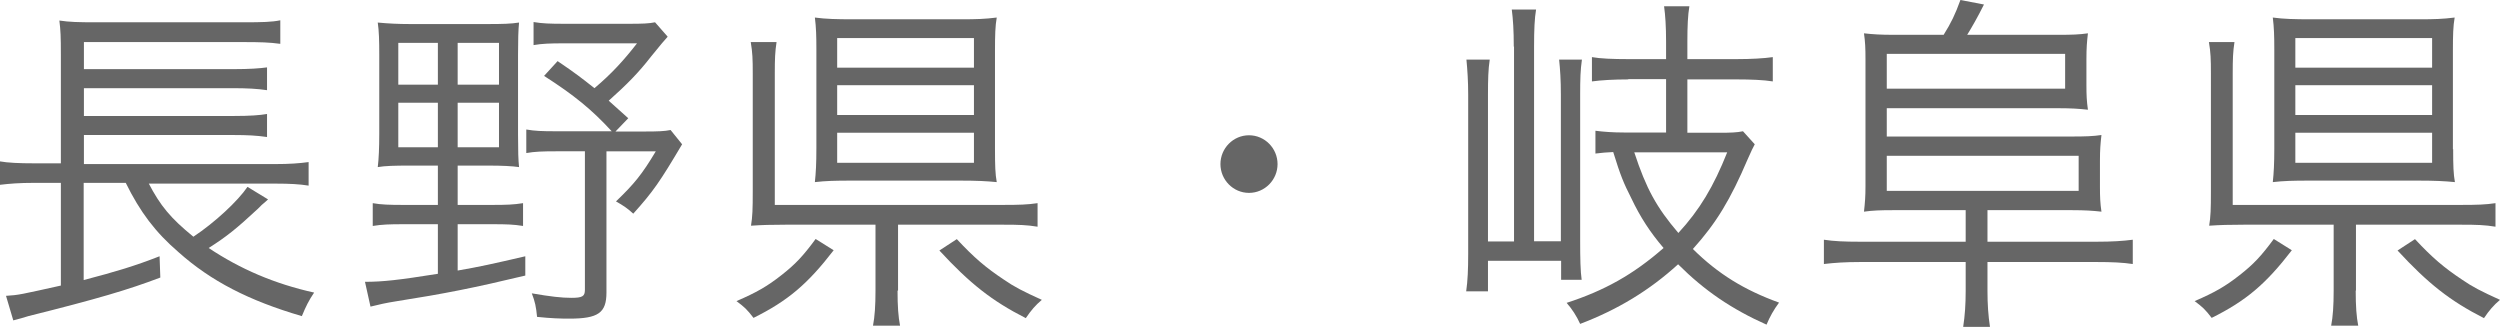
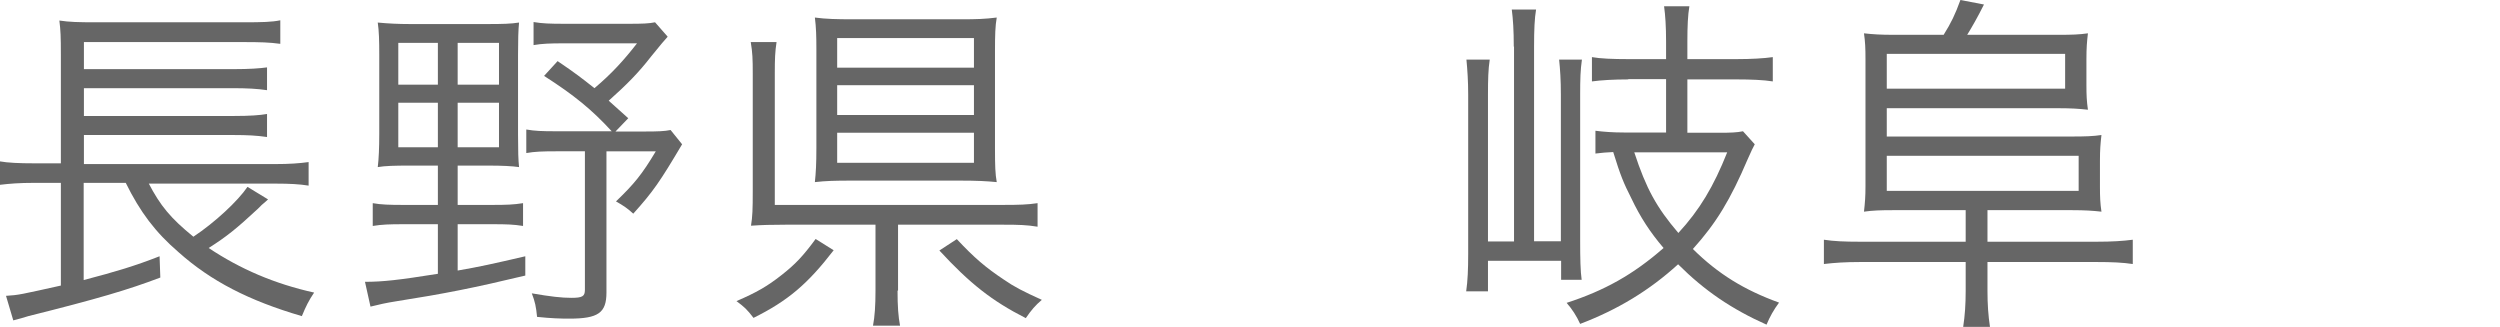
<svg xmlns="http://www.w3.org/2000/svg" id="_レイヤー_2" data-name="レイヤー 2" viewBox="0 0 99.8 13.04">
  <defs>
    <style>
      .cls-1 {
        fill: #666;
        stroke-width: 0px;
      }
    </style>
  </defs>
  <g id="_レイヤー_4" data-name="レイヤー 4">
    <g>
      <path class="cls-1" d="M5.93,7.31c.47.9.87,1.39,1.79,2.14.86-.57,1.77-1.42,2.16-1.99l.82.5q-.07.07-.25.22s-.08.08-.15.15c-.86.8-1.26,1.12-1.97,1.57,1.26.84,2.63,1.43,4.21,1.78-.21.31-.33.55-.49.94-2.12-.62-3.63-1.4-4.92-2.55-.93-.8-1.54-1.61-2.11-2.77h-1.68v3.88c1.3-.34,2.06-.57,3.03-.95l.03.85c-1.29.49-2.51.85-5.27,1.54-.19.06-.33.1-.6.17l-.29-.98c.51-.03.61-.06,2.19-.41v-4.1h-1.08c-.57,0-.96.03-1.37.08v-.94c.33.06.79.08,1.37.08h1.08V2.21c0-.76-.01-.98-.06-1.39.4.06.75.07,1.44.07h5.9c.78,0,1.14-.01,1.48-.08v.94c-.44-.06-.8-.07-1.47-.07H3.35v1.08h5.97c.65,0,1.04-.03,1.34-.07v.91c-.39-.06-.83-.08-1.34-.08H3.35v1.11h5.97c.67,0,1.05-.03,1.34-.08v.92c-.4-.06-.78-.08-1.34-.08H3.35v1.16h7.63c.58,0,.97-.03,1.34-.08v.94c-.36-.06-.78-.08-1.3-.08h-5.1Z" />
-       <path class="cls-1" d="M16.35,6.61c-.58,0-.98.01-1.27.06.04-.32.06-.77.06-1.33v-3.15c0-.57-.01-.94-.06-1.29.42.04.82.06,1.29.06h3.1c.61,0,.93-.01,1.25-.06-.03.31-.04.7-.04,1.29v3.18c0,.66.01,1.01.04,1.3-.28-.04-.67-.06-1.23-.06h-1.22v1.57h1.4c.55,0,.83-.01,1.21-.07v.91c-.37-.06-.65-.07-1.21-.07h-1.4v1.85c.87-.15,1.41-.27,2.7-.57v.77c-2.04.49-3.26.73-5.11,1.02-.51.08-.69.13-1.07.22l-.22-.99c.71,0,1.34-.07,2.91-.32v-1.98h-1.39c-.53,0-.85.01-1.21.07v-.91c.33.06.68.07,1.21.07h1.39v-1.57h-1.12ZM15.9,1.71v1.67h1.58v-1.67h-1.58ZM15.9,4.1v1.78h1.58v-1.78h-1.58ZM18.27,3.38h1.65v-1.67h-1.65v1.67ZM18.27,5.88h1.65v-1.78h-1.65v1.78ZM26.65,1.47q-.12.12-.67.8c-.48.62-.94,1.09-1.68,1.75.28.25.4.36.78.7l-.51.53h1.16c.53,0,.8-.01,1.04-.06l.46.57c-.89,1.5-1.15,1.88-1.95,2.77-.24-.22-.39-.32-.69-.49.73-.7,1.04-1.08,1.59-2h-1.97v5.64c0,.81-.33,1.04-1.48,1.04-.36,0-.71-.01-1.29-.07-.04-.41-.08-.6-.21-.94.75.13,1.19.18,1.58.18.44,0,.54-.06.54-.32v-5.53h-1.15c-.53,0-.85.01-1.19.07v-.94c.35.06.62.07,1.19.07h2.22c-.8-.87-1.5-1.44-2.7-2.21l.54-.59c.71.48.98.69,1.47,1.08.68-.57,1.18-1.12,1.7-1.79h-2.94c-.5,0-.85.01-1.19.07v-.92c.35.06.67.07,1.23.07h2.58c.53,0,.8-.01,1.04-.06l.5.57Z" />
+       <path class="cls-1" d="M16.35,6.61c-.58,0-.98.01-1.27.06.04-.32.06-.77.06-1.33v-3.15c0-.57-.01-.94-.06-1.29.42.04.82.06,1.29.06h3.1c.61,0,.93-.01,1.25-.06-.03.31-.04.7-.04,1.29v3.18c0,.66.01,1.01.04,1.3-.28-.04-.67-.06-1.23-.06h-1.22v1.57h1.4c.55,0,.83-.01,1.21-.07v.91c-.37-.06-.65-.07-1.21-.07h-1.4v1.85c.87-.15,1.41-.27,2.7-.57v.77c-2.04.49-3.26.73-5.11,1.02-.51.08-.69.13-1.07.22l-.22-.99c.71,0,1.34-.07,2.91-.32v-1.98h-1.39c-.53,0-.85.01-1.21.07v-.91c.33.06.68.07,1.21.07h1.39v-1.57h-1.12ZM15.9,1.71v1.67h1.58v-1.67h-1.58ZM15.9,4.1v1.78h1.58v-1.78h-1.58ZM18.27,3.38h1.65v-1.67h-1.65v1.67ZM18.27,5.88h1.65v-1.78h-1.65v1.78ZM26.65,1.47q-.12.12-.67.8c-.48.62-.94,1.09-1.68,1.75.28.25.4.36.78.7l-.51.53h1.16c.53,0,.8-.01,1.04-.06l.46.57c-.89,1.5-1.15,1.88-1.95,2.77-.24-.22-.39-.32-.69-.49.73-.7,1.04-1.08,1.59-2h-1.97v5.64c0,.81-.33,1.04-1.48,1.04-.36,0-.71-.01-1.29-.07-.04-.41-.08-.6-.21-.94.75.13,1.19.18,1.58.18.44,0,.54-.06.54-.32v-5.53h-1.15c-.53,0-.85.01-1.19.07v-.94c.35.06.62.07,1.19.07h2.22c-.8-.87-1.5-1.44-2.7-2.21l.54-.59c.71.48.98.69,1.47,1.08.68-.57,1.18-1.12,1.7-1.79h-2.94c-.5,0-.85.01-1.19.07v-.92c.35.06.67.07,1.23.07h2.58c.53,0,.8-.01,1.04-.06l.5.57" />
      <path class="cls-1" d="M33.28,9.99c-1.04,1.35-1.83,2.02-3.2,2.7-.26-.34-.36-.43-.68-.67.79-.34,1.23-.59,1.8-1.04.55-.43.86-.76,1.36-1.44l.72.45ZM35.83,11.6c0,.64.03,1.04.1,1.4h-1.08c.07-.36.1-.8.1-1.4v-2.63h-3.6c-.55,0-.94.01-1.37.04.06-.36.07-.67.07-1.37V2.94c0-.59-.01-.84-.08-1.26h1.03c-.06.39-.07.67-.07,1.25v5.25h9.13c.62,0,.96-.01,1.36-.07v.94c-.42-.07-.75-.08-1.34-.08h-4.23v2.63ZM39.72,5.95c0,.66.01.99.07,1.32-.4-.04-.8-.06-1.45-.06h-4.38c-.61,0-1,.01-1.43.06.04-.38.06-.73.06-1.36V1.96c0-.52-.01-.86-.06-1.26.43.06.89.07,1.51.07h4.34c.6,0,.93-.01,1.41-.07-.06.34-.07.7-.07,1.32v3.94ZM33.42,2.7h5.46v-1.18h-5.46v1.18ZM33.42,4.59h5.46v-1.19h-5.46v1.19ZM33.42,6.5h5.46v-1.2h-5.46v1.2ZM38.2,9.55c.69.74,1.15,1.13,1.87,1.61.42.29.75.46,1.52.81-.26.22-.43.42-.64.73-1.36-.69-2.24-1.39-3.45-2.7l.69-.45Z" />
-       <path class="cls-1" d="M51,6.55c0,.63-.51,1.15-1.14,1.15s-1.14-.52-1.14-1.15.51-1.15,1.14-1.15,1.14.52,1.14,1.15Z" />
      <path class="cls-1" d="M60.43,1.86c0-.66-.03-1.09-.08-1.48h.97c-.06.35-.08.81-.08,1.48v7.77h1.07V3.78c0-.6-.03-1.01-.07-1.4h.91c-.06.42-.07.77-.07,1.41v5.81c0,.7.01,1.23.06,1.57h-.82v-.76h-2.92v1.22h-.87c.06-.42.08-.87.08-1.49V3.77c0-.52-.03-.97-.07-1.39h.93c-.06.39-.07.81-.07,1.39v5.87h1.04V1.86ZM65,3.17c-.57,0-1.09.03-1.45.08v-.97c.33.06.84.08,1.44.08h1.52v-.7c0-.6-.03-1.05-.08-1.41h1.01c-.06.35-.08.8-.08,1.41v.7h1.97c.58,0,1.09-.03,1.44-.08v.97c-.36-.06-.89-.08-1.43-.08h-1.98v2.13h1.26c.47,0,.72-.01.96-.06l.47.52c-.1.18-.11.22-.28.59-.69,1.62-1.26,2.56-2.19,3.59,1.01,1,2.06,1.64,3.44,2.14-.21.28-.37.57-.5.88-1.39-.62-2.48-1.36-3.53-2.41-1.14,1.04-2.41,1.81-3.91,2.38-.14-.31-.32-.59-.54-.84,1.51-.49,2.66-1.13,3.87-2.19-.53-.62-.93-1.23-1.29-1.99-.3-.59-.43-.9-.72-1.84-.29.01-.44.03-.71.06v-.91c.31.04.69.07,1.16.07h1.66v-2.13h-1.51ZM65.24,6.08c.48,1.46.89,2.2,1.76,3.22.85-.92,1.41-1.86,1.95-3.22h-3.71Z" />
      <path class="cls-1" d="M77.59,1.39c.3-.48.46-.81.67-1.39l.94.18c-.26.52-.49.92-.67,1.21h3.64c.55,0,.83-.01,1.18-.06-.04.35-.06.57-.06,1.04v1.01c0,.43.01.64.06,1-.36-.04-.68-.06-1.16-.06h-6.87v1.13h7.38c.54,0,.85-.01,1.19-.06-.04.35-.06.59-.06,1.02v1.04c0,.42.01.66.06,1-.35-.04-.68-.06-1.16-.06h-3.39v1.26h4.34c.65,0,1.07-.03,1.46-.08v.97c-.4-.06-.82-.08-1.46-.08h-4.34v1.16c0,.52.03.97.1,1.43h-1.07c.07-.46.1-.9.1-1.43v-1.16h-4.2c-.62,0-1.04.03-1.46.08v-.97c.39.06.8.08,1.46.08h4.2v-1.26h-2.92c-.47,0-.79.01-1.14.06.04-.36.06-.6.06-1V2.35c0-.42-.01-.67-.06-1.02.35.04.68.06,1.18.06h2.01ZM82.44,3.54v-1.39h-7.12v1.39h7.12ZM82.98,7.62v-1.4h-7.66v1.4h7.66Z" />
-       <path class="cls-1" d="M91.49,9.99c-1.04,1.35-1.83,2.02-3.2,2.7-.26-.34-.36-.43-.68-.67.79-.34,1.23-.59,1.8-1.04.55-.43.86-.76,1.36-1.44l.72.45ZM94.04,11.6c0,.64.03,1.04.1,1.4h-1.08c.07-.36.1-.8.1-1.4v-2.63h-3.6c-.55,0-.94.01-1.37.04.06-.36.07-.67.07-1.37V2.94c0-.59-.01-.84-.08-1.26h1.02c-.06.39-.07.67-.07,1.25v5.25h9.13c.62,0,.96-.01,1.36-.07v.94c-.42-.07-.75-.08-1.34-.08h-4.23v2.63ZM97.93,5.95c0,.66.01.99.07,1.32-.4-.04-.8-.06-1.46-.06h-4.38c-.61,0-1,.01-1.43.06.04-.38.06-.73.06-1.36V1.96c0-.52-.01-.86-.06-1.26.43.06.89.07,1.51.07h4.34c.6,0,.93-.01,1.41-.07-.06.34-.07.7-.07,1.32v3.94ZM91.63,2.7h5.46v-1.18h-5.46v1.18ZM91.63,4.59h5.46v-1.19h-5.46v1.19ZM91.63,6.5h5.46v-1.2h-5.46v1.2ZM96.41,9.55c.69.74,1.15,1.13,1.87,1.61.42.29.75.46,1.52.81-.26.22-.43.42-.64.73-1.36-.69-2.24-1.39-3.45-2.7l.69-.45Z" />
    </g>
  </g>
</svg>